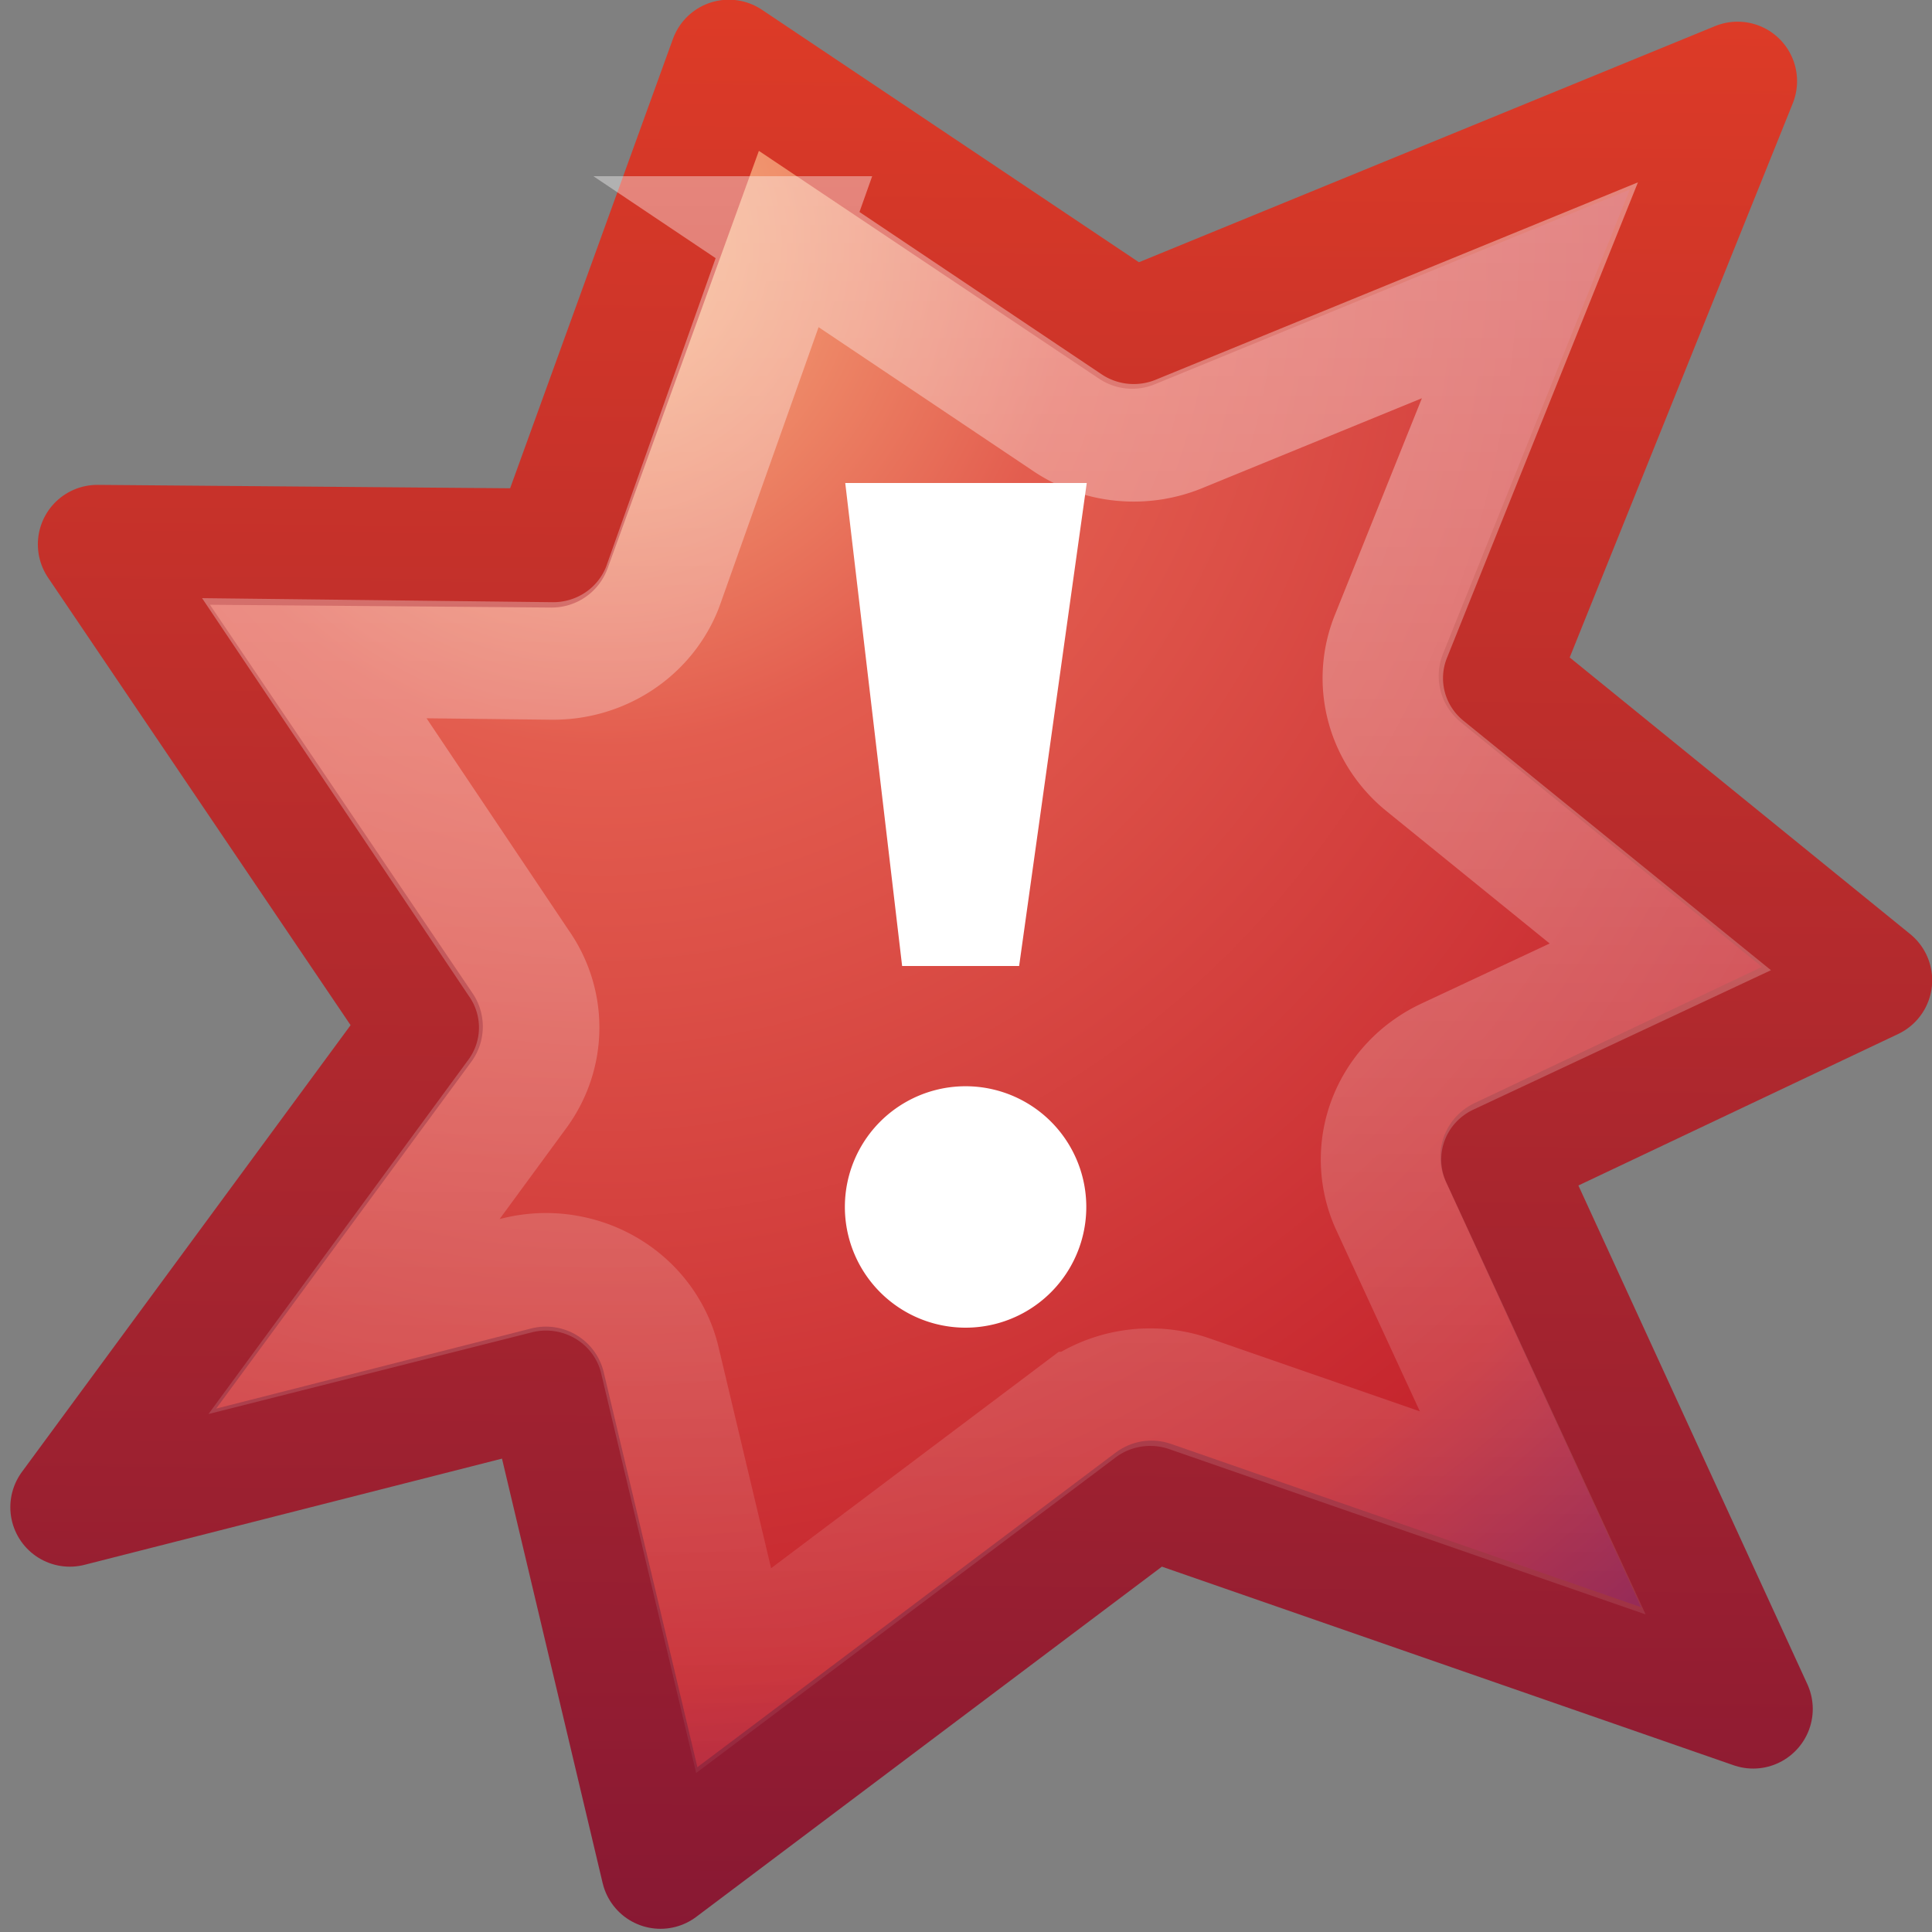
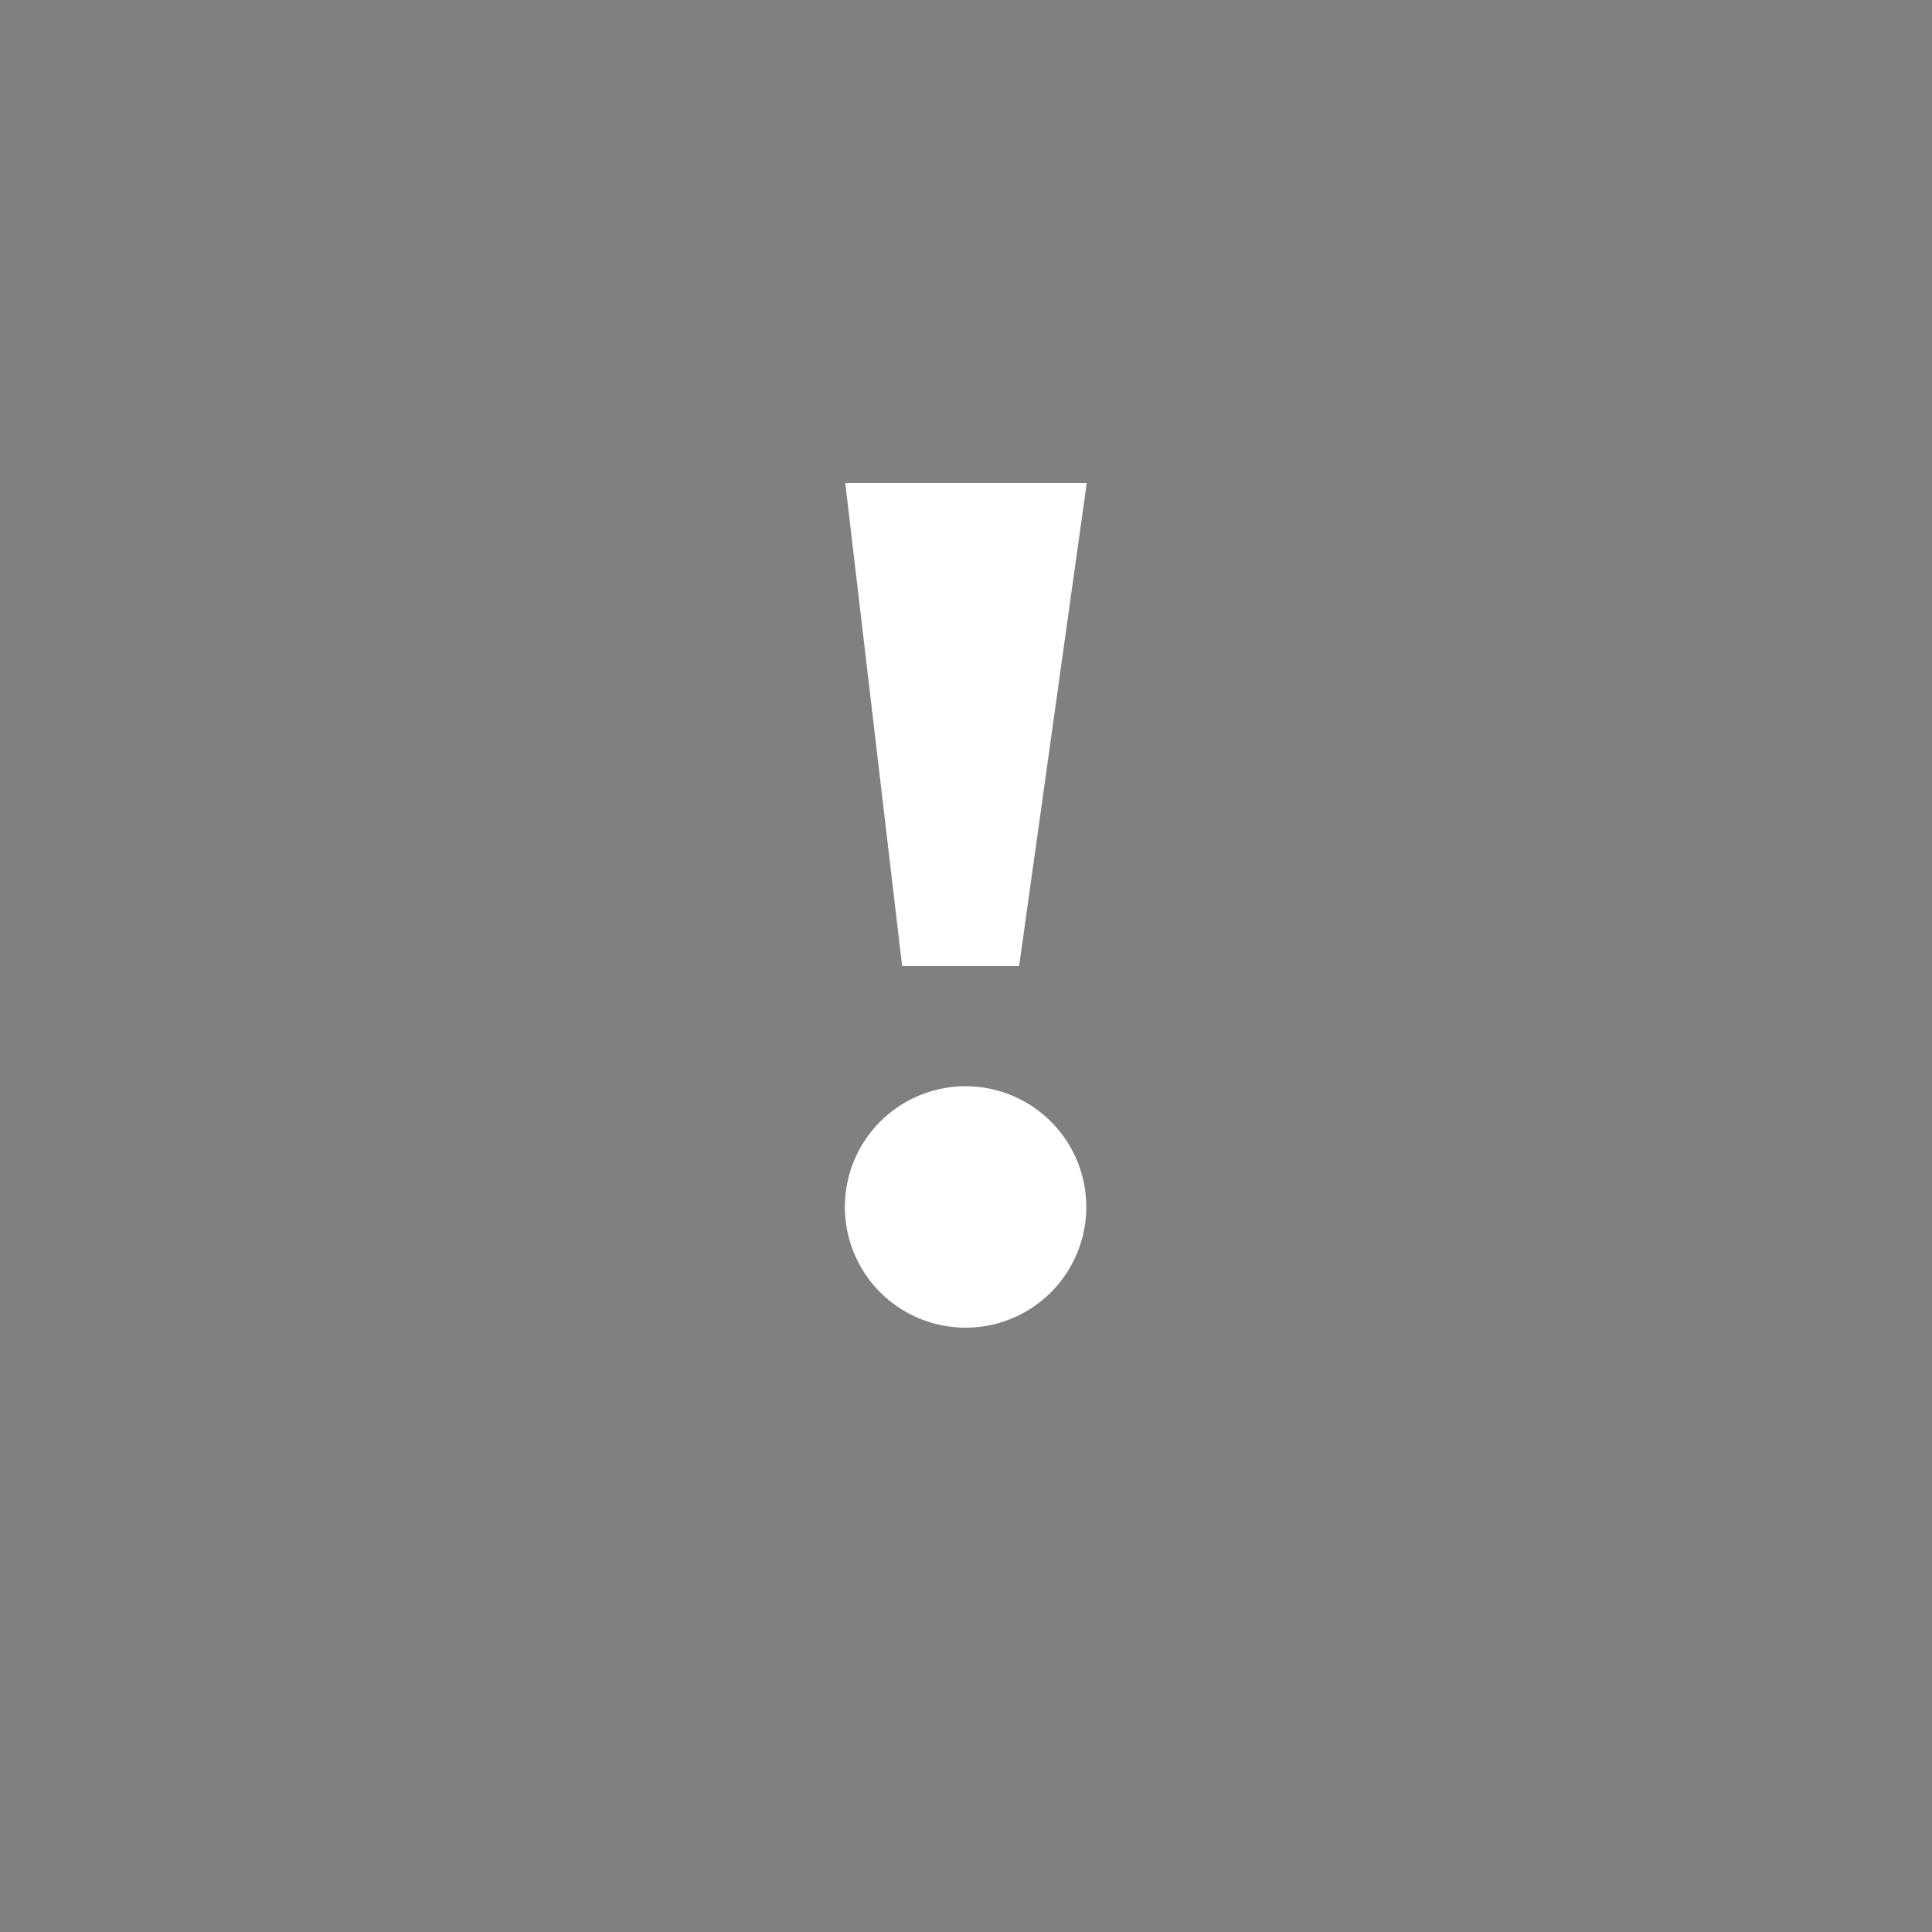
<svg xmlns="http://www.w3.org/2000/svg" id="svg3320" width="16" height="16" version="1.0">
  <rect width="100%" height="100%" fill="#808080" stroke="none" />
  <defs id="defs3322">
    <radialGradient id="radialGradient2848" cx="-1.75" cy="-9.28" r="18.657" gradientTransform="matrix(-.003 .858 -.805 -.003 -2.479 3.471)" gradientUnits="userSpaceOnUse">
      <stop id="stop3701" style="stop-color:#f8b17e" offset="0" />
      <stop id="stop3703" style="stop-color:#e35d4f" offset=".262" />
      <stop id="stop3705" style="stop-color:#c6262e" offset=".747" />
      <stop id="stop3707" style="stop-color:#690b54" offset="1" />
    </radialGradient>
    <linearGradient id="linearGradient3697" x1="3.82" x2="4" y1="18.827" gradientUnits="userSpaceOnUse">
      <stop id="stop2492" style="stop-color:#791235" offset="0" />
      <stop id="stop2494" style="stop-color:#dd3b27" offset="1" />
    </linearGradient>
    <linearGradient id="linearGradient3715" x1="7.193" x2="7.193" y1="1.804" y2="23.644" gradientUnits="userSpaceOnUse">
      <stop id="stop4875" style="stop-color:#fff" offset="0" />
      <stop id="stop4877" style="stop-color:#fff;stop-opacity:0" offset="1" />
    </linearGradient>
  </defs>
  <g id="layer1">
-     <path id="path2160" d="m14.519 14.154-4.983-1.731-4.066 3.058-0.949-4.002-3.943 1.003 2.928-3.98-2.7-3.994 3.763 0.031 1.467-4.049 3.34 2.237 5.014-2.055-1.983 4.926 3.102 2.52-3.088 1.463 2.099 4.572z" style="fill:url(#radialGradient2848);stroke-linecap:round;stroke-linejoin:round;stroke-width:.985;stroke:url(#linearGradient3697)" />
    <path id="rect3153" d="m7 4h2l-0.56 4h-0.969l-0.471-4z" style="fill:#fff" />
    <path id="path3157" transform="matrix(.703 0 0 .703 -.121 .472)" d="m12.969 13.547a1.422 1.422 0 1 1-2.844 0 1.422 1.422 0 1 1 2.844 0z" style="fill:#fff" />
-     <path id="path3200" transform="matrix(.751 0 0 .733 -.401 -.322)" d="m9.219 3.094-1.375 3.969a1.289 1.289 0 0 1-1.219 0.844l-2.625-0.031 2.25 3.438a1.289 1.289 0 0 1 0 1.469l-1.812 2.531 1.812-0.469a1.289 1.289 0 0 1 1.562 0.969l0.812 3.5 3.812-2.938a1.289 1.289 0 0 1 1.219-0.188l3.781 1.344-1.562-3.469a1.289 1.289 0 0 1 0.625-1.688l2.344-1.125-2.594-2.156a1.289 1.289 0 0 1-0.375-1.469l1.531-3.906-3.875 1.625a1.289 1.289 0 0 1-1.219-0.125l-3.094-2.125z" style="fill:none;opacity:.4;stroke-linecap:round;stroke-width:1.328;stroke:url(#linearGradient3715)" />
  </g>
</svg>